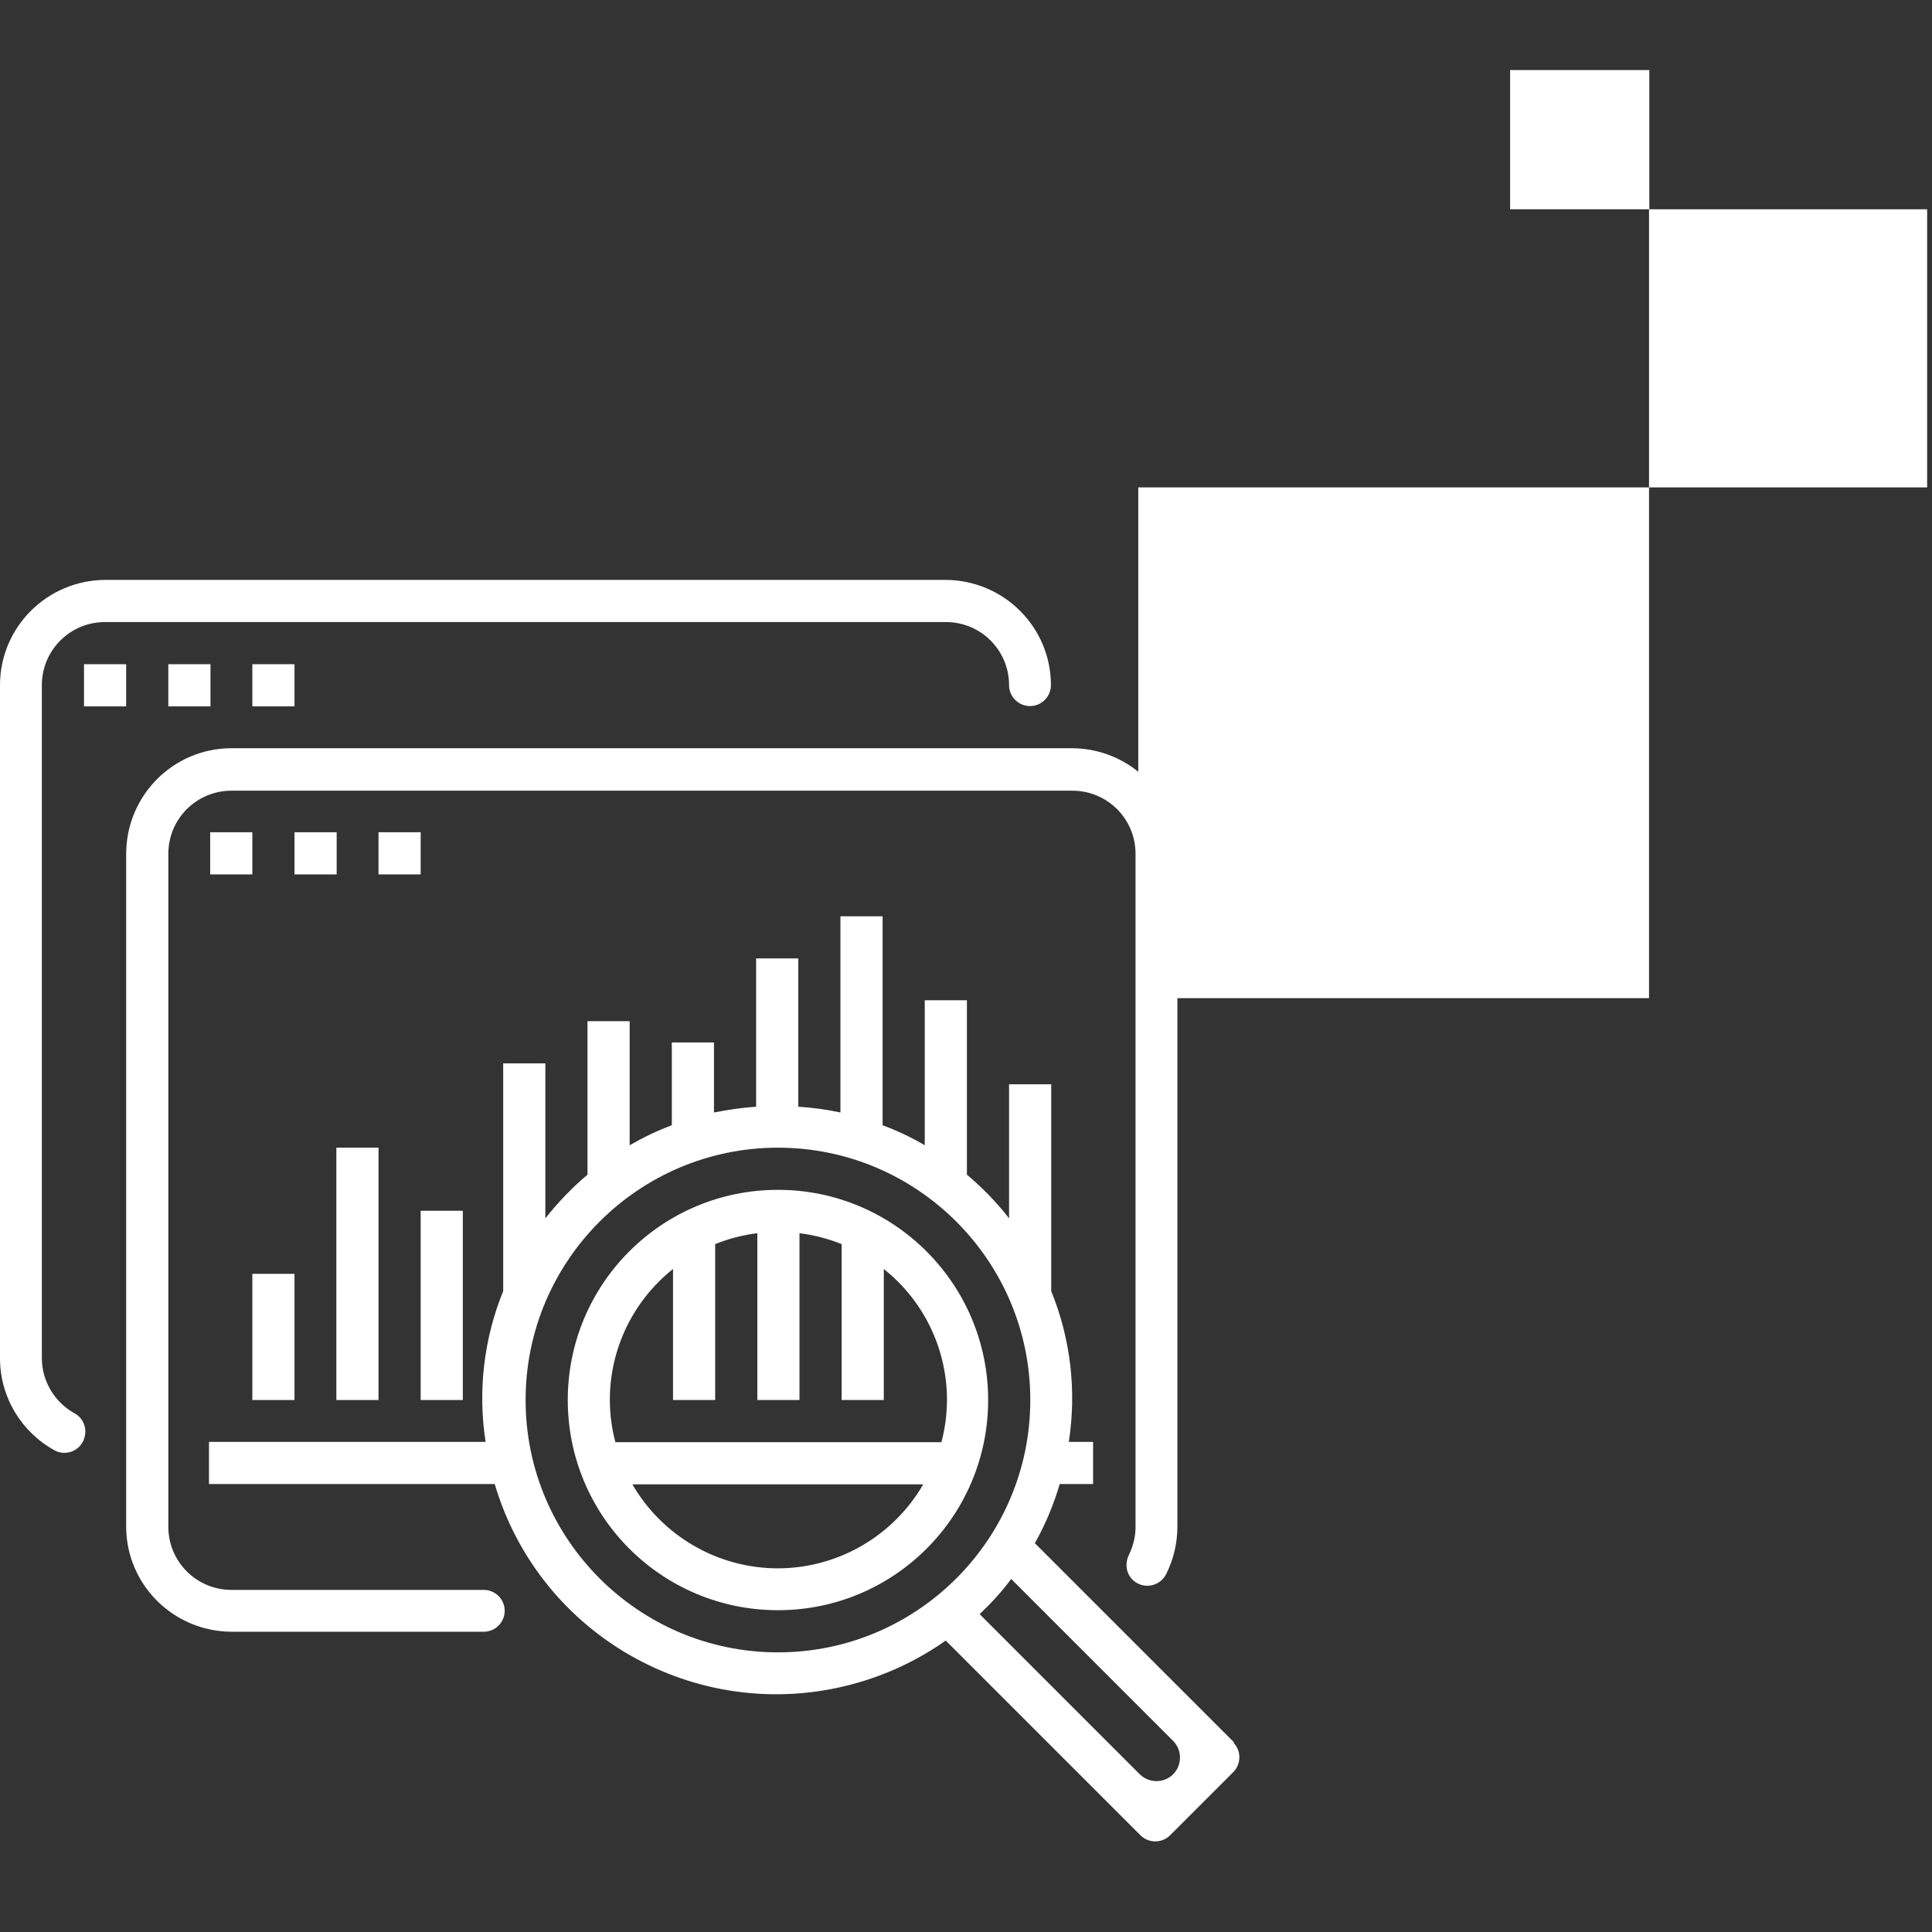
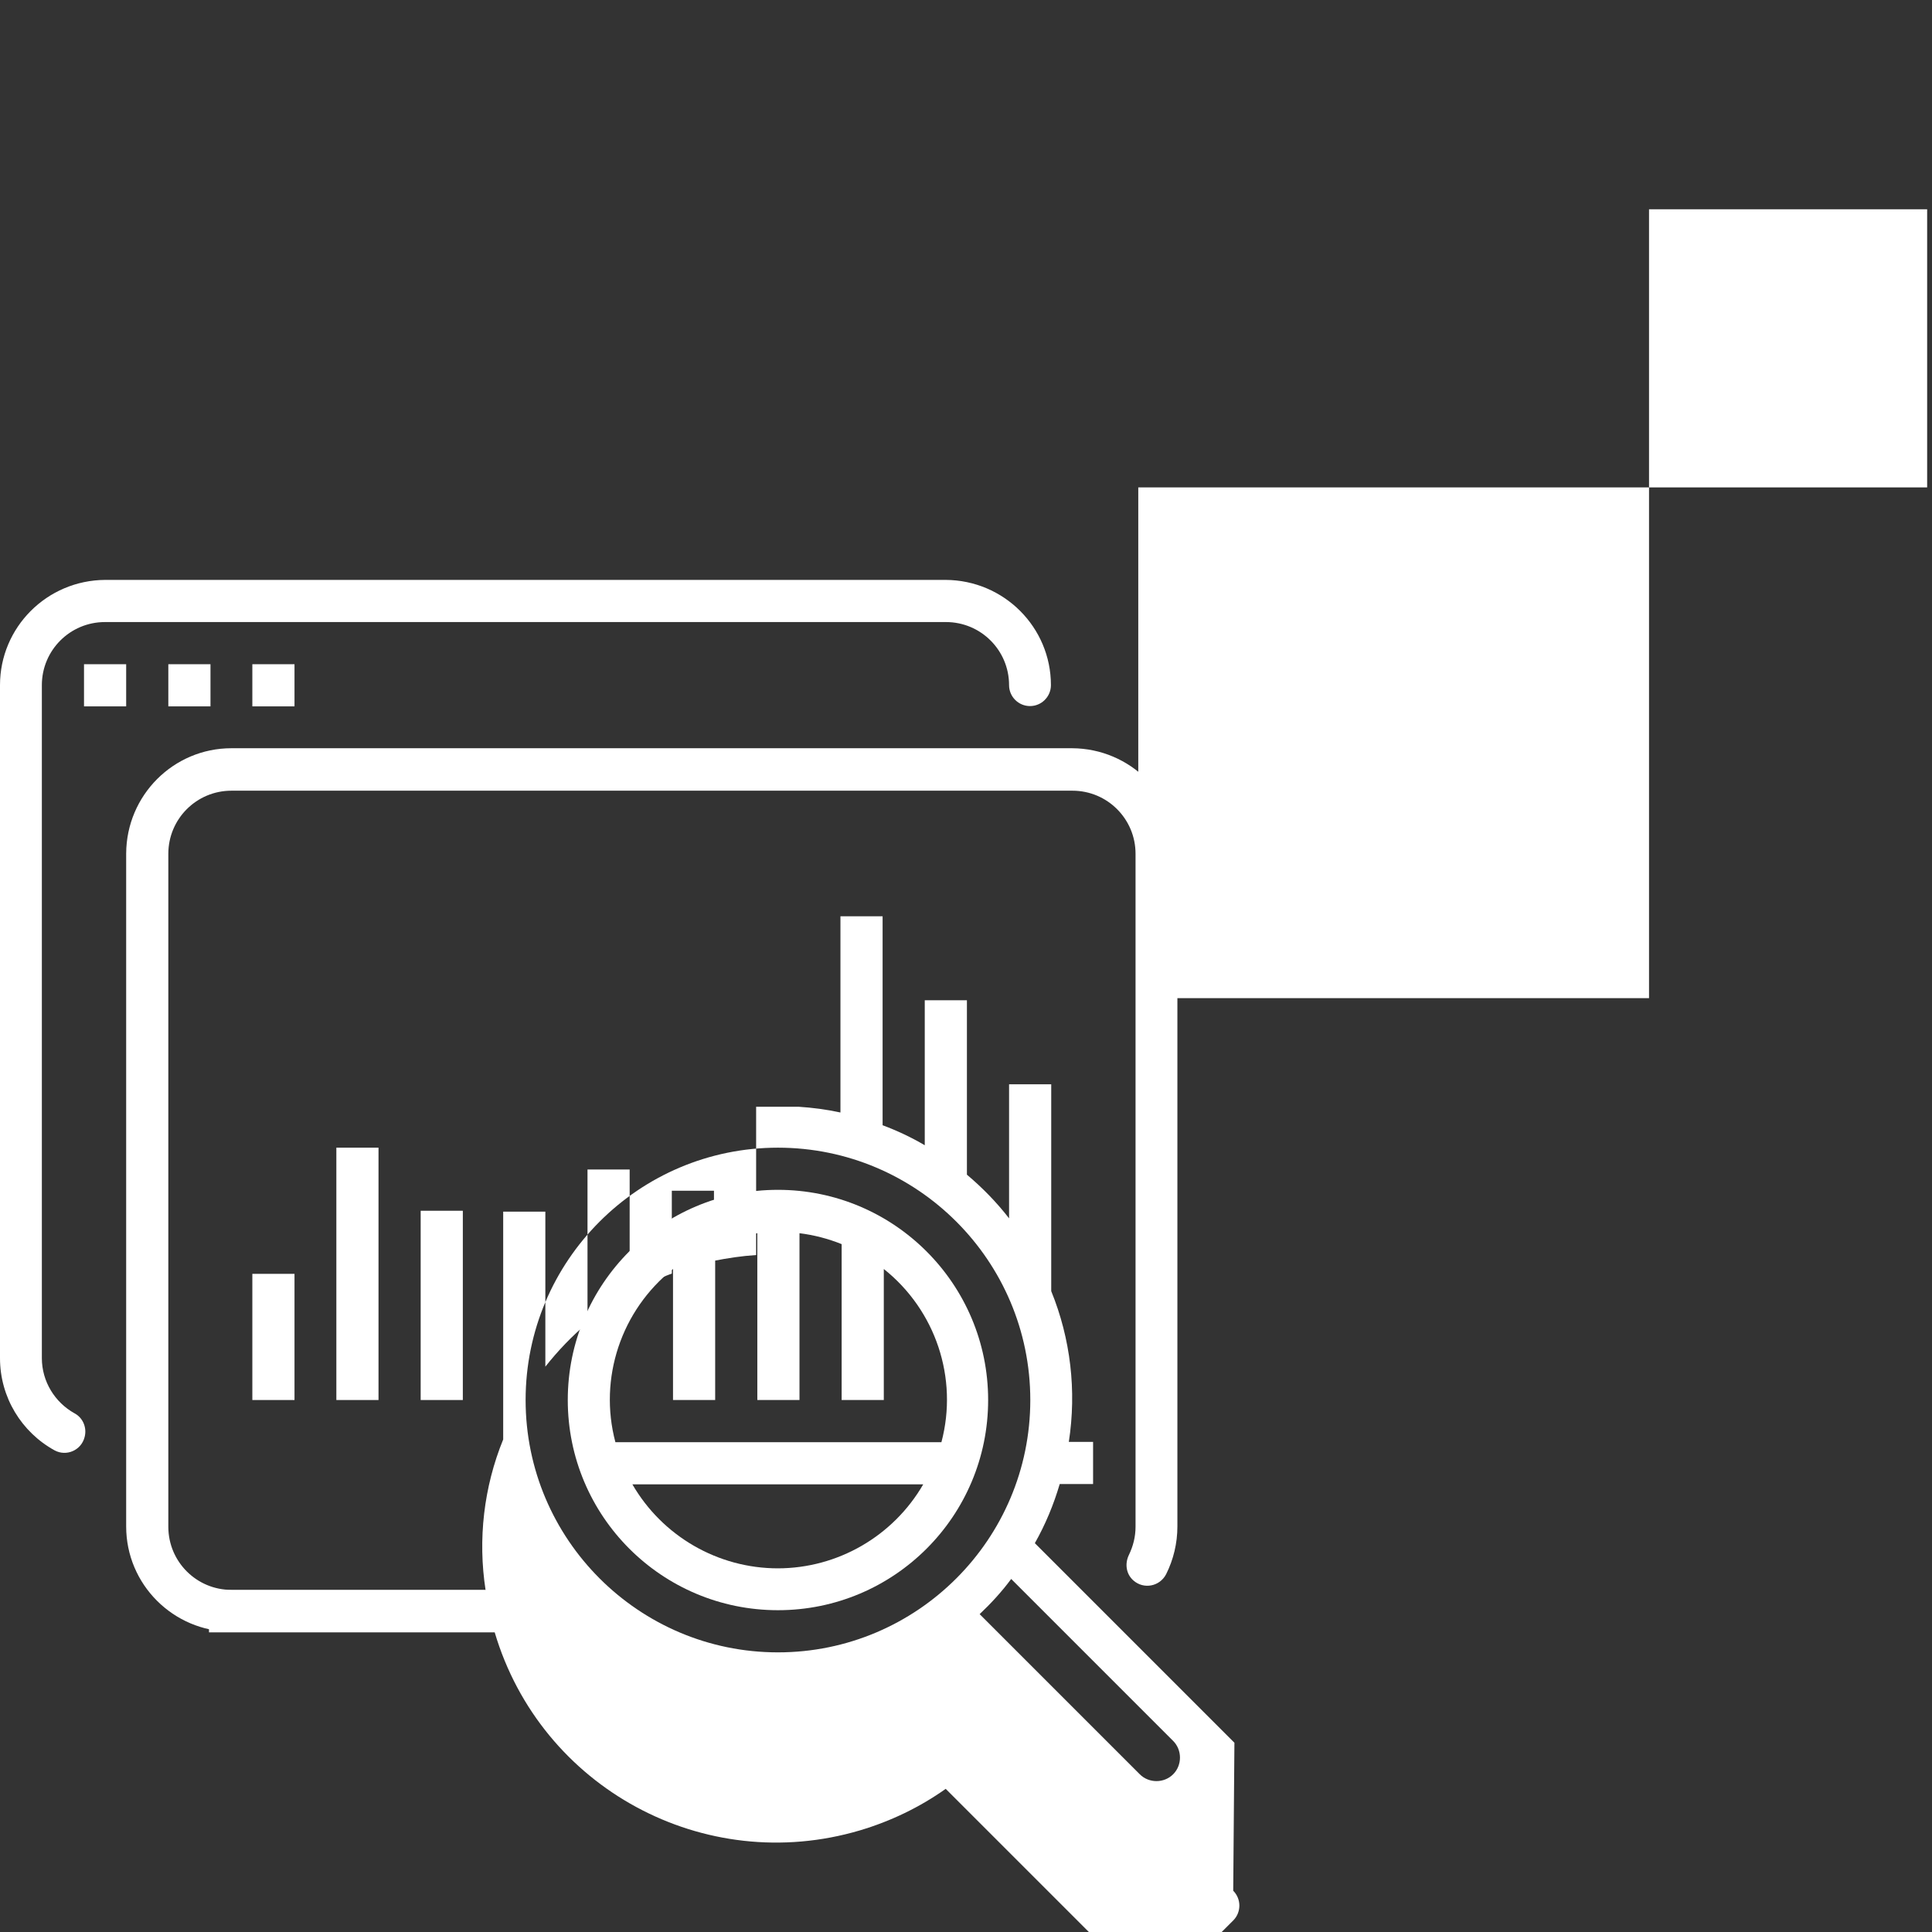
<svg xmlns="http://www.w3.org/2000/svg" id="Layer_1" data-name="Layer 1" version="1.1" viewBox="0 0 637 637">
  <rect x="0" y="0" width="637" height="637" fill="#333333" stroke="none" />
  <defs>
    <style>
      .cls-1 {
        fill: #fff;
        stroke-width: 0px;
      }
    </style>
  </defs>
  <g>
    <rect class="cls-1" x="375.3" y="160.7" width="168.4" height="168.4" />
    <rect class="cls-1" x="543.7" y="69" width="91.7" height="91.7" />
-     <rect class="cls-1" x="497.9" y="23.1" width="45.9" height="45.9" />
  </g>
  <g>
    <path class="cls-1" d="M312,191.2H34.7C15.5,191.3,0,206.8,0,225.9v221.9c0,12.9,7.1,24.4,18,30.4,3.9,2.1,8.8,0,9.9-4.4h0c.8-3-.5-6.3-3.3-7.8-6.5-3.6-10.8-10.5-10.8-18.2v-221.9c0-11.5,9.3-20.8,20.8-20.8h277.3c11.5,0,20.8,9.3,20.8,20.8h0c0,3.8,3.1,6.9,6.9,6.9h0c3.8,0,6.9-3.1,6.9-6.9h0c0-19.1-15.5-34.6-34.7-34.7Z" />
    <rect class="cls-1" x="27.7" y="219" width="13.9" height="13.9" />
    <rect class="cls-1" x="55.5" y="219" width="13.9" height="13.9" />
    <rect class="cls-1" x="83.2" y="219" width="13.9" height="13.9" />
-     <path class="cls-1" d="M407,574.6l-65.8-65.8c3.5-6.2,6.2-12.7,8.2-19.5h11v-13.9h-8c2.6-16.8.6-34-5.8-49.7v-68.2h-13.9v44.2c-4.1-5.3-8.8-10.1-13.9-14.4v-57.5h-13.9v47.8c-4.4-2.6-9.1-4.8-13.9-6.6v-68.9h-13.9v64.7c-4.6-1-9.2-1.6-13.9-1.9v-48.9h-13.9v48.9c-4.7.3-9.3,1-13.9,1.9v-23.1h-13.9v27.3c-4.8,1.8-9.4,4-13.9,6.6v-40.9h-13.9v50.6c-5.1,4.3-9.7,9.1-13.9,14.4v-51.1h-13.9v75.1c-6.4,15.7-8.4,32.9-5.8,49.7h-91.2v13.9h94.2c15.2,51.3,69.1,80.5,120.4,65.3,10.1-3,19.7-7.6,28.3-13.7l64.2,64.2c2.7,2.7,7.1,2.7,9.8,0l20.8-20.8c2.7-2.7,2.7-7.1,0-9.8ZM256.5,544.8c-45.9,0-83.2-37.3-83.2-83.2,0-45.9,37.3-83.2,83.2-83.2s83.2,37.3,83.2,83.2-37.3,83.2-83.2,83.2ZM375.8,585l-52.8-52.8c3.8-3.6,7.3-7.4,10.4-11.6l53.4,53.4c3,3,3,8,0,11h0c-3,3-8,3-11,0Z" />
+     <path class="cls-1" d="M407,574.6l-65.8-65.8c3.5-6.2,6.2-12.7,8.2-19.5h11v-13.9h-8c2.6-16.8.6-34-5.8-49.7v-68.2h-13.9v44.2c-4.1-5.3-8.8-10.1-13.9-14.4v-57.5h-13.9v47.8c-4.4-2.6-9.1-4.8-13.9-6.6v-68.9h-13.9v64.7c-4.6-1-9.2-1.6-13.9-1.9h-13.9v48.9c-4.7.3-9.3,1-13.9,1.9v-23.1h-13.9v27.3c-4.8,1.8-9.4,4-13.9,6.6v-40.9h-13.9v50.6c-5.1,4.3-9.7,9.1-13.9,14.4v-51.1h-13.9v75.1c-6.4,15.7-8.4,32.9-5.8,49.7h-91.2v13.9h94.2c15.2,51.3,69.1,80.5,120.4,65.3,10.1-3,19.7-7.6,28.3-13.7l64.2,64.2c2.7,2.7,7.1,2.7,9.8,0l20.8-20.8c2.7-2.7,2.7-7.1,0-9.8ZM256.5,544.8c-45.9,0-83.2-37.3-83.2-83.2,0-45.9,37.3-83.2,83.2-83.2s83.2,37.3,83.2,83.2-37.3,83.2-83.2,83.2ZM375.8,585l-52.8-52.8c3.8-3.6,7.3-7.4,10.4-11.6l53.4,53.4c3,3,3,8,0,11h0c-3,3-8,3-11,0Z" />
    <path class="cls-1" d="M256.5,392.3c-38.3,0-69.3,31-69.3,69.3s31,69.3,69.3,69.3,69.3-31,69.3-69.3c0-38.3-31.1-69.3-69.3-69.3ZM256.5,517.1c-19.8,0-38.1-10.6-48-27.7h95.9c-9.9,17.1-28.2,27.7-48,27.7ZM202.9,475.5c-5.6-21.1,1.9-43.5,19-57.1v43.2h13.9v-51.4c4.4-1.8,9.1-3,13.9-3.6v55h13.9v-55c4.8.6,9.4,1.8,13.9,3.6v51.4h13.9v-43.2c17.1,13.6,24.6,36,19,57.1h-107.3Z" />
    <path class="cls-1" d="M353.6,246.7H76.3c-19.1,0-34.6,15.5-34.7,34.7v221.9c0,19.1,15.5,34.6,34.7,34.7h83.2c3.8,0,6.9-3.1,6.9-6.9h0c0-3.8-3.1-6.9-6.9-6.9h-83.2c-11.5,0-20.8-9.3-20.8-20.8v-221.9c0-11.5,9.3-20.8,20.8-20.8h277.3c11.5,0,20.8,9.3,20.8,20.8v221.9c0,3.3-.8,6.4-2.2,9.3s-.9,6.3,1.5,8.4h0c3.4,3,8.7,2,10.8-2.1,2.4-4.8,3.7-10.2,3.7-15.7v-221.9c0-19.1-15.5-34.6-34.7-34.7Z" />
-     <rect class="cls-1" x="69.3" y="274.4" width="13.9" height="13.9" />
-     <rect class="cls-1" x="97.1" y="274.4" width="13.9" height="13.9" />
-     <rect class="cls-1" x="124.8" y="274.4" width="13.9" height="13.9" />
    <rect class="cls-1" x="83.2" y="420" width="13.9" height="41.6" />
    <rect class="cls-1" x="110.9" y="378.4" width="13.9" height="83.2" />
    <rect class="cls-1" x="138.7" y="399.2" width="13.9" height="62.4" />
  </g>
</svg>